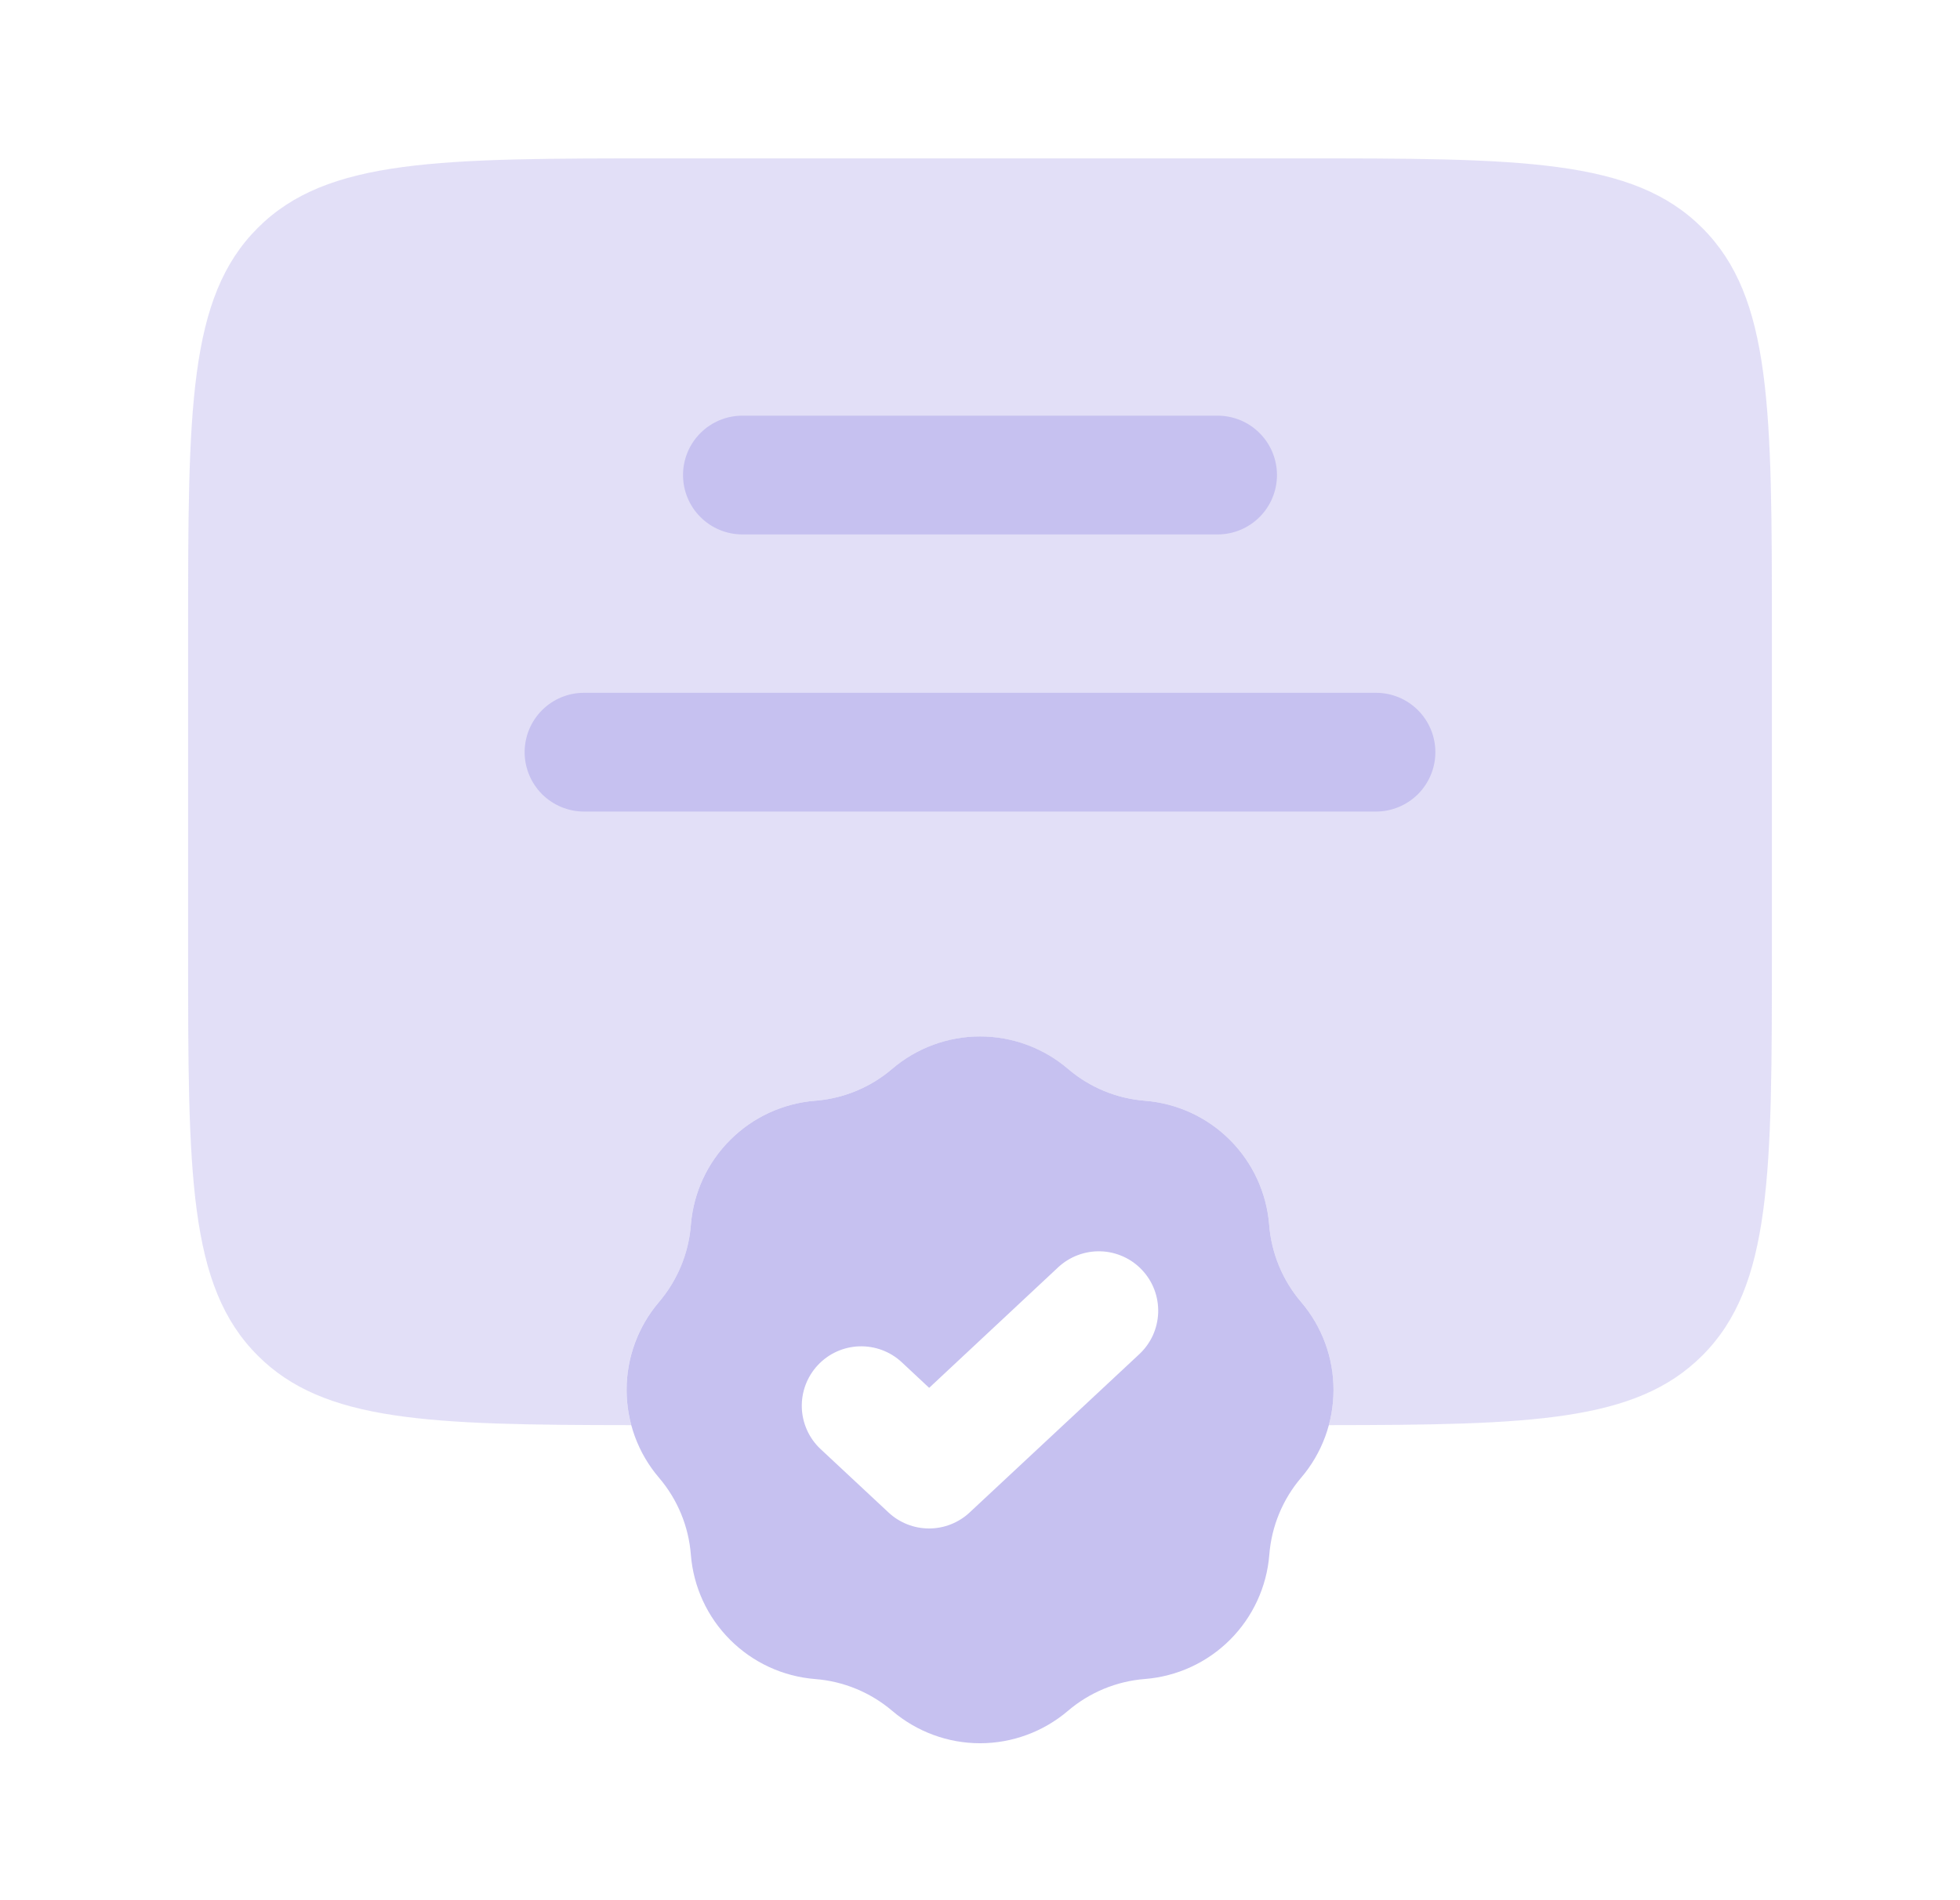
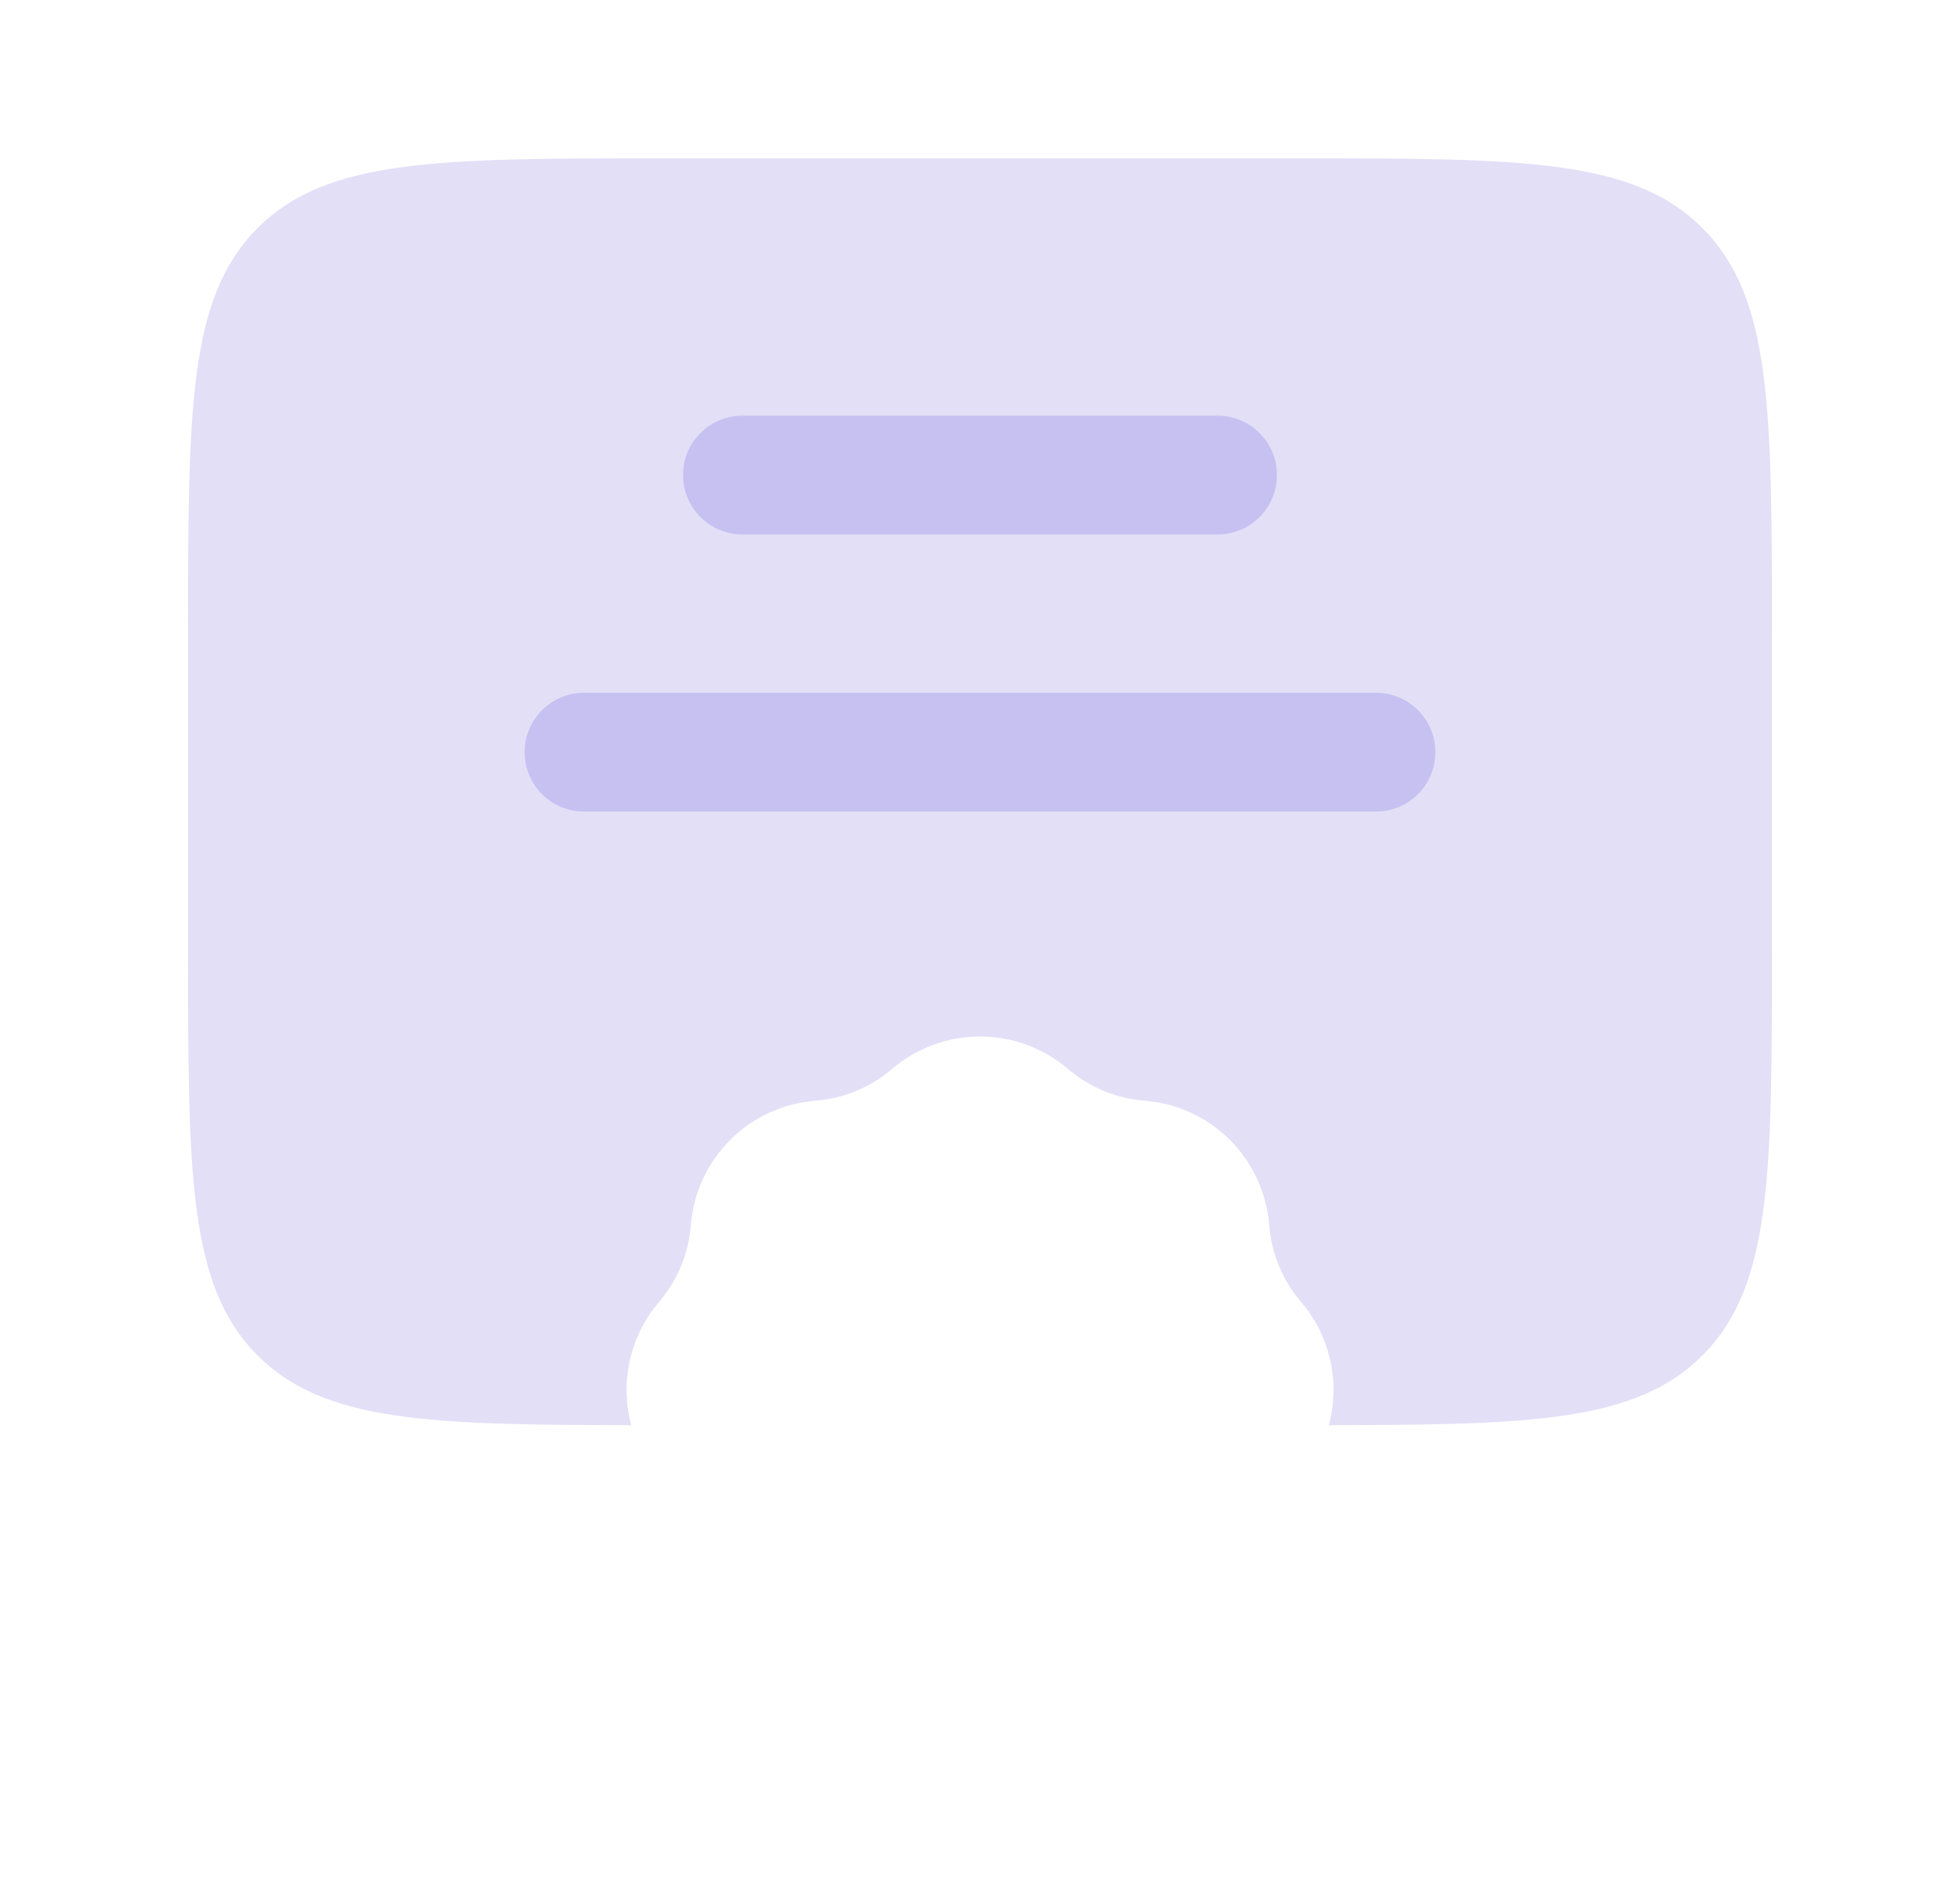
<svg xmlns="http://www.w3.org/2000/svg" width="33" height="32" viewBox="0 0 33 32" fill="none">
  <g style="mix-blend-mode:plus-lighter">
-     <path fill-rule="evenodd" clip-rule="evenodd" d="M17.981 18C17.569 17.648 17.044 17.454 16.501 17.454C15.959 17.454 15.434 17.648 15.021 18C14.657 18.312 14.202 18.5 13.724 18.537C13.184 18.58 12.676 18.814 12.293 19.198C11.909 19.581 11.675 20.089 11.632 20.629C11.595 21.108 11.405 21.563 11.095 21.927C10.743 22.339 10.55 22.864 10.55 23.406C10.55 23.948 10.743 24.473 11.095 24.885C11.407 25.25 11.595 25.704 11.632 26.183C11.675 26.724 11.909 27.232 12.293 27.615C12.676 27.999 13.184 28.233 13.725 28.276C14.203 28.313 14.657 28.501 15.023 28.812C15.435 29.163 15.959 29.357 16.501 29.357C17.043 29.357 17.567 29.163 17.98 28.812C18.345 28.5 18.799 28.312 19.277 28.275C19.818 28.232 20.326 27.998 20.71 27.614C21.093 27.231 21.328 26.723 21.371 26.183C21.408 25.705 21.596 25.249 21.907 24.885C22.259 24.473 22.452 23.948 22.452 23.406C22.452 22.864 22.259 22.339 21.907 21.927C21.595 21.562 21.407 21.108 21.369 20.629C21.326 20.089 21.092 19.581 20.709 19.198C20.325 18.814 19.818 18.58 19.277 18.537C18.799 18.5 18.346 18.312 17.981 18ZM19.183 22.804C19.279 22.714 19.356 22.607 19.411 22.487C19.465 22.367 19.495 22.238 19.5 22.107C19.504 21.976 19.483 21.845 19.437 21.722C19.391 21.599 19.321 21.486 19.231 21.39C19.142 21.294 19.034 21.216 18.914 21.162C18.795 21.108 18.666 21.077 18.534 21.073C18.403 21.068 18.272 21.09 18.149 21.136C18.026 21.182 17.913 21.252 17.817 21.341L15.644 23.372L15.183 22.941C14.989 22.76 14.731 22.664 14.466 22.673C14.2 22.682 13.95 22.796 13.769 22.99C13.588 23.184 13.491 23.442 13.5 23.707C13.509 23.972 13.623 24.223 13.817 24.404L14.96 25.471C15.145 25.644 15.389 25.74 15.643 25.74C15.896 25.74 16.14 25.644 16.325 25.471L19.183 22.804Z" fill="#C6C1F0" />
    <path opacity="0.5" d="M29.833 16V10.667C29.833 6.896 29.833 5.009 28.661 3.839C27.491 2.667 25.604 2.667 21.833 2.667H11.167C7.396 2.667 5.509 2.667 4.339 3.839C3.167 5.009 3.167 6.896 3.167 10.667V16C3.167 19.771 3.167 21.657 4.339 22.828C5.452 23.943 7.213 23.997 10.628 24C10.532 23.642 10.524 23.267 10.605 22.906C10.686 22.544 10.854 22.208 11.095 21.927C11.407 21.562 11.595 21.108 11.632 20.629C11.675 20.089 11.909 19.581 12.293 19.198C12.676 18.814 13.184 18.58 13.724 18.537C14.202 18.5 14.657 18.312 15.021 18C15.434 17.648 15.958 17.455 16.501 17.455C17.043 17.455 17.567 17.648 17.98 18C18.345 18.312 18.799 18.5 19.277 18.537C19.818 18.58 20.325 18.814 20.709 19.198C21.092 19.581 21.326 20.089 21.369 20.629C21.407 21.108 21.596 21.563 21.907 21.927C22.147 22.208 22.315 22.544 22.396 22.906C22.478 23.267 22.47 23.642 22.373 24C25.787 23.997 27.547 23.943 28.661 22.828C29.833 21.657 29.833 19.771 29.833 16Z" fill="#C6C1F0" />
    <path d="M21.5 8C21.5 7.735 21.395 7.48 21.207 7.293C21.02 7.105 20.765 7 20.5 7H12.5C12.235 7 11.98 7.105 11.793 7.293C11.605 7.48 11.5 7.735 11.5 8C11.5 8.265 11.605 8.52 11.793 8.707C11.98 8.895 12.235 9 12.5 9H20.5C20.765 9 21.02 8.895 21.207 8.707C21.395 8.52 21.5 8.265 21.5 8ZM23.167 11.667C23.432 11.667 23.686 11.772 23.874 11.96C24.061 12.147 24.167 12.401 24.167 12.667C24.167 12.932 24.061 13.186 23.874 13.374C23.686 13.561 23.432 13.667 23.167 13.667H9.833C9.568 13.667 9.314 13.561 9.126 13.374C8.939 13.186 8.833 12.932 8.833 12.667C8.833 12.401 8.939 12.147 9.126 11.96C9.314 11.772 9.568 11.667 9.833 11.667H23.167Z" fill="#C6C1F0" />
  </g>
</svg>